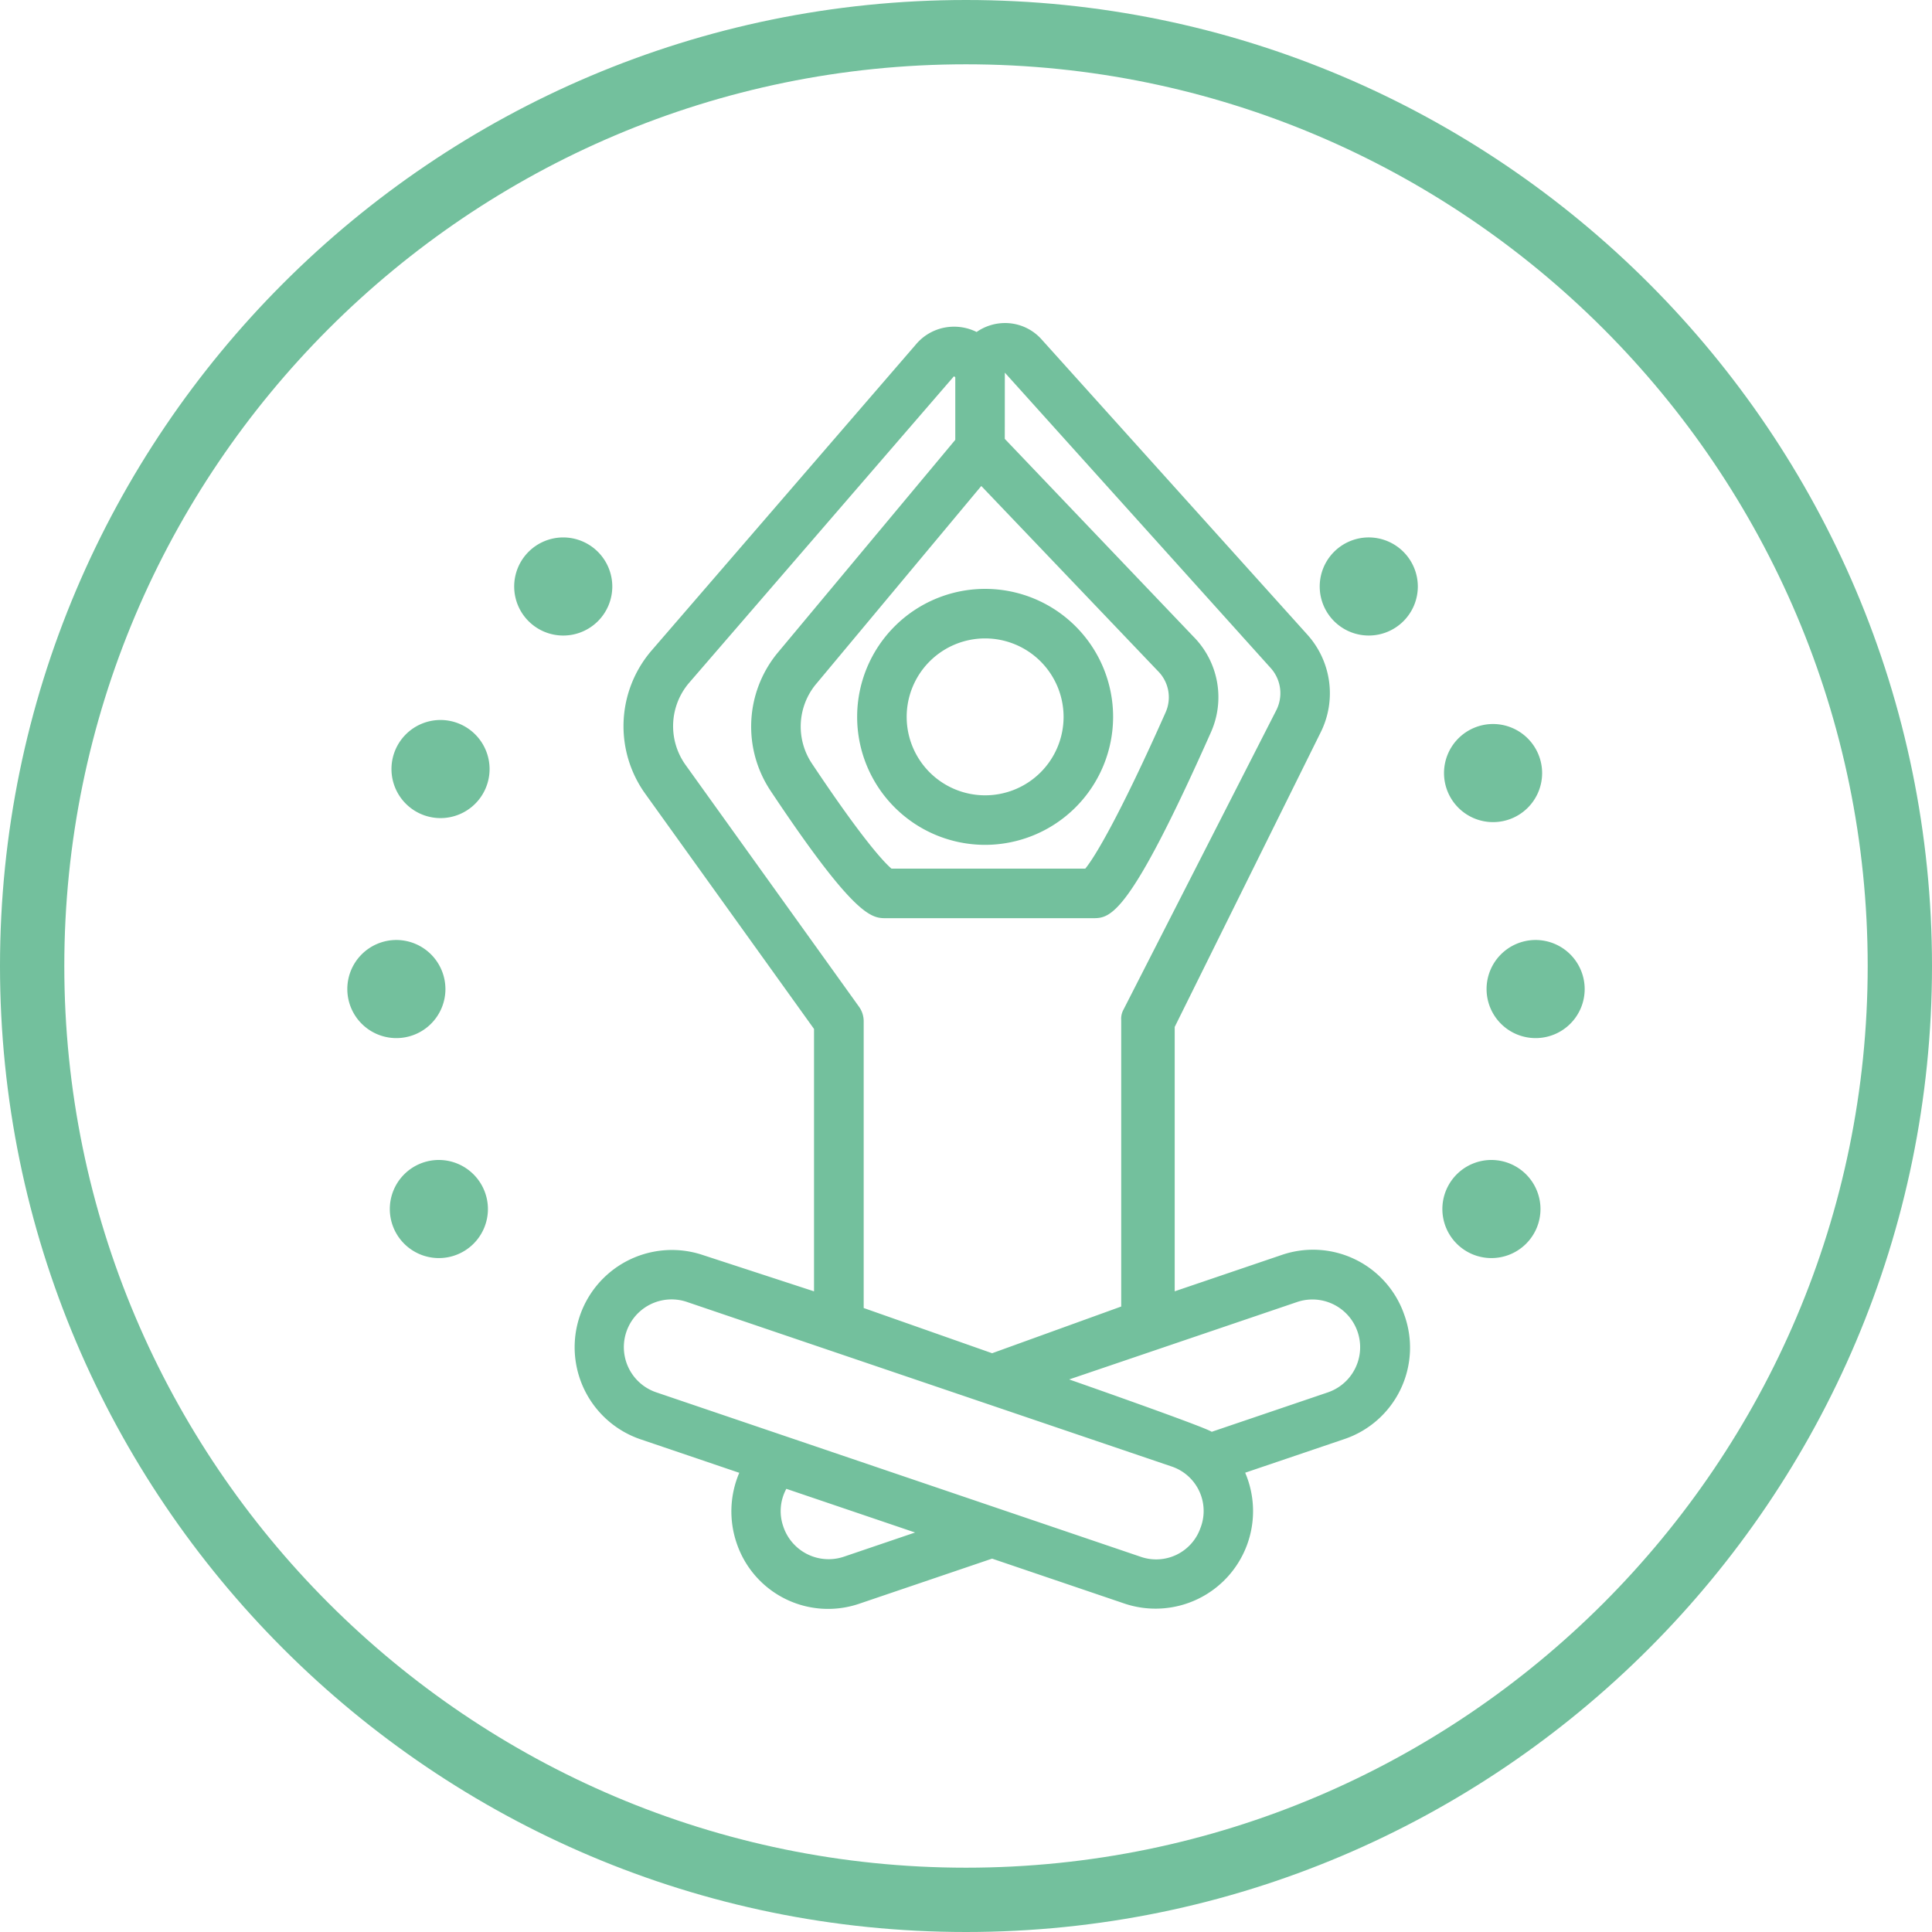
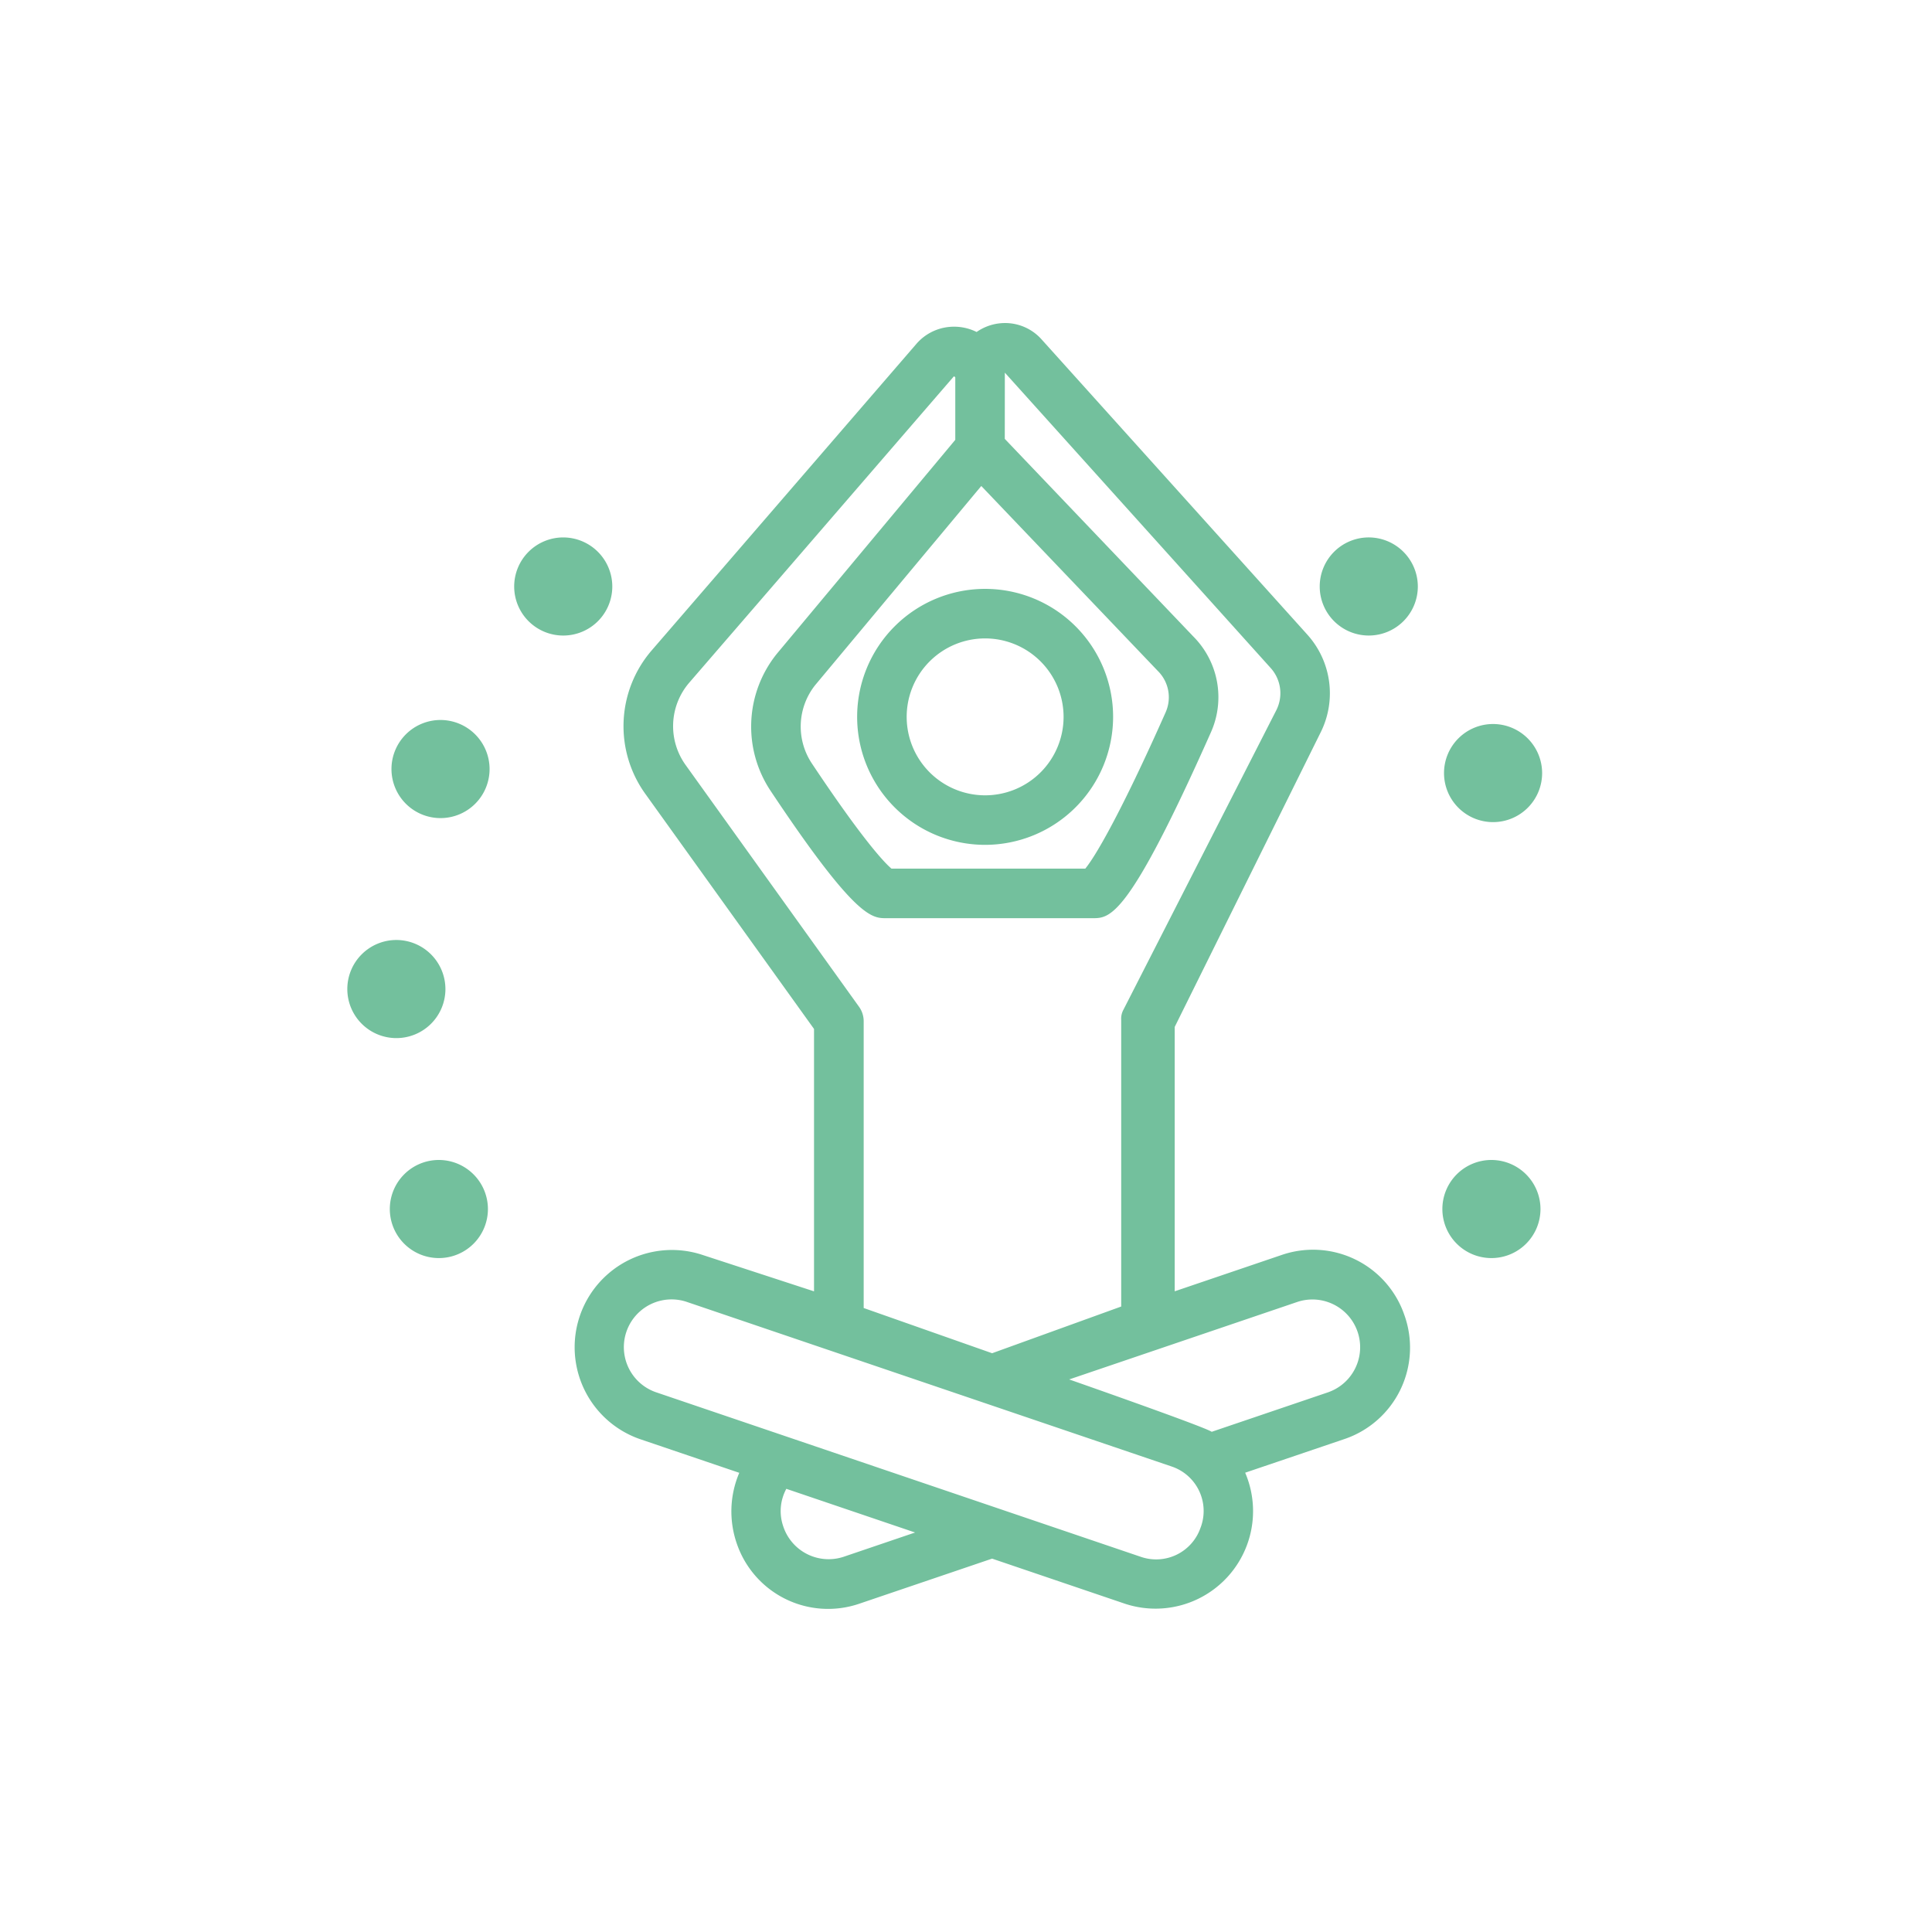
<svg xmlns="http://www.w3.org/2000/svg" viewBox="0 0 360.535 360.535">
  <defs>
    <style>.a{fill:#73c09d;}</style>
  </defs>
  <title>qualidadedevida</title>
-   <path class="a" d="M291.406,369.221c-99.4,0-180.268-80.867-180.268-180.267S192.006,8.686,291.406,8.686,471.673,89.554,471.673,188.954,390.806,369.221,291.406,369.221Zm0-348.535c-92.783,0-168.268,75.484-168.268,168.268s75.485,168.267,168.268,168.267,168.267-75.484,168.267-168.267S384.189,20.686,291.406,20.686Z" transform="translate(-111.138 -8.686)" />
  <path class="a" d="M194.26,193.251A9.154,9.154,0,1,1,185.1,184.1a9.171,9.171,0,0,1,9.159,9.149Z" transform="translate(-111.138 -8.686)" />
  <path class="a" d="M202.191,234.3a9.154,9.154,0,1,1-9.159-9.149,9.171,9.171,0,0,1,9.159,9.149Z" transform="translate(-111.138 -8.686)" />
  <path class="a" d="M294.973,127.822a14.64,14.64,0,1,0,14.643,14.642,14.656,14.656,0,0,0-14.643-14.642Zm0,38.523a23.883,23.883,0,1,1,23.885-23.881,23.911,23.911,0,0,1-23.885,23.881Z" transform="translate(-111.138 -8.686)" />
  <path class="a" d="M359.059,268.478l-21.8,7.4c-1.354-.949-26.6-9.772-26.6-9.772l42.672-14.494a8.906,8.906,0,0,1,5.72,16.866Zm-23.87,25.253a8.756,8.756,0,0,1-11.115,5.493L233.5,268.478a8.907,8.907,0,0,1,5.73-16.866L329.8,282.359a8.754,8.754,0,0,1,5.394,11.372Zm-66.69,5.493a8.916,8.916,0,0,1-11.214-5.75,8.7,8.7,0,0,1,.593-6.956l24.028,8.152L268.5,299.224ZM239.1,151.468a12.425,12.425,0,0,1,.691-15.423L289.158,78.9l.247.188V90.765L256.089,130.71a21.646,21.646,0,0,0-1.1,25.629c15.778,23.692,18.831,23.692,21.518,23.692h38.523c3.28,0,6.659,0,22.062-34.649a16.05,16.05,0,0,0-3.29-17.942L298.643,90.587l.01-12.36,49.637,55.15a7.018,7.018,0,0,1,1.028,7.835l-28.554,55.941a3.5,3.5,0,0,0-.395,1.9V252.5l-24.088,8.715-23.969-8.438V199.327a4.621,4.621,0,0,0-.869-2.766L239.1,151.468Zm55.16-52.088,32.94,34.511a6.911,6.911,0,0,1,1.453,7.736c-8.4,18.9-13.121,26.9-14.989,29.156H277.5c-1.185-1-5.058-4.93-14.82-19.572a12.427,12.427,0,0,1,.563-14.652L294.256,99.38Zm78.961,154.742a18.008,18.008,0,0,0-22.852-11.263l-20.017,6.8V200.325l27.21-54.914a16.334,16.334,0,0,0-2.391-18.218L305.529,72.042a9.127,9.127,0,0,0-6.837-3.073,9.269,9.269,0,0,0-5.305,1.67,9.4,9.4,0,0,0-4.209-.988,9.255,9.255,0,0,0-7.084,3.27l-49.3,57.087a21.639,21.639,0,0,0-1.215,26.845L263.045,200.7v48.966L242.2,242.859a18.15,18.15,0,0,0-11.668,34.372l18.564,6.3a18.323,18.323,0,0,0-.474,13.17,18,18,0,0,0,22.853,11.263l24.8-8.418,24.828,8.428a18.2,18.2,0,0,0,22.4-24.463l18.535-6.284a18.011,18.011,0,0,0,11.184-23.109Z" transform="translate(-111.138 -8.686)" />
  <path class="a" d="M202.5,152.194a9.154,9.154,0,1,1-9.159-9.149,9.171,9.171,0,0,1,9.159,9.149Z" transform="translate(-111.138 -8.686)" />
-   <path class="a" d="M225.4,118.127a9.154,9.154,0,1,1-9.159-9.149,9.171,9.171,0,0,1,9.159,9.149Z" transform="translate(-111.138 -8.686)" />
+   <path class="a" d="M225.4,118.127a9.154,9.154,0,1,1-9.159-9.149,9.171,9.171,0,0,1,9.159,9.149" transform="translate(-111.138 -8.686)" />
  <path class="a" d="M375.722,118.126a9.154,9.154,0,1,1-9.16-9.15,9.172,9.172,0,0,1,9.16,9.15Z" transform="translate(-111.138 -8.686)" />
  <path class="a" d="M398.918,152.945a9.154,9.154,0,1,1-9.159-9.149,9.172,9.172,0,0,1,9.159,9.149Z" transform="translate(-111.138 -8.686)" />
-   <path class="a" d="M406.859,193.251A9.154,9.154,0,1,1,397.7,184.1a9.171,9.171,0,0,1,9.159,9.149Z" transform="translate(-111.138 -8.686)" />
  <path class="a" d="M398.611,234.3a9.154,9.154,0,1,1-9.16-9.149,9.171,9.171,0,0,1,9.16,9.149Z" transform="translate(-111.138 -8.686)" />
</svg>